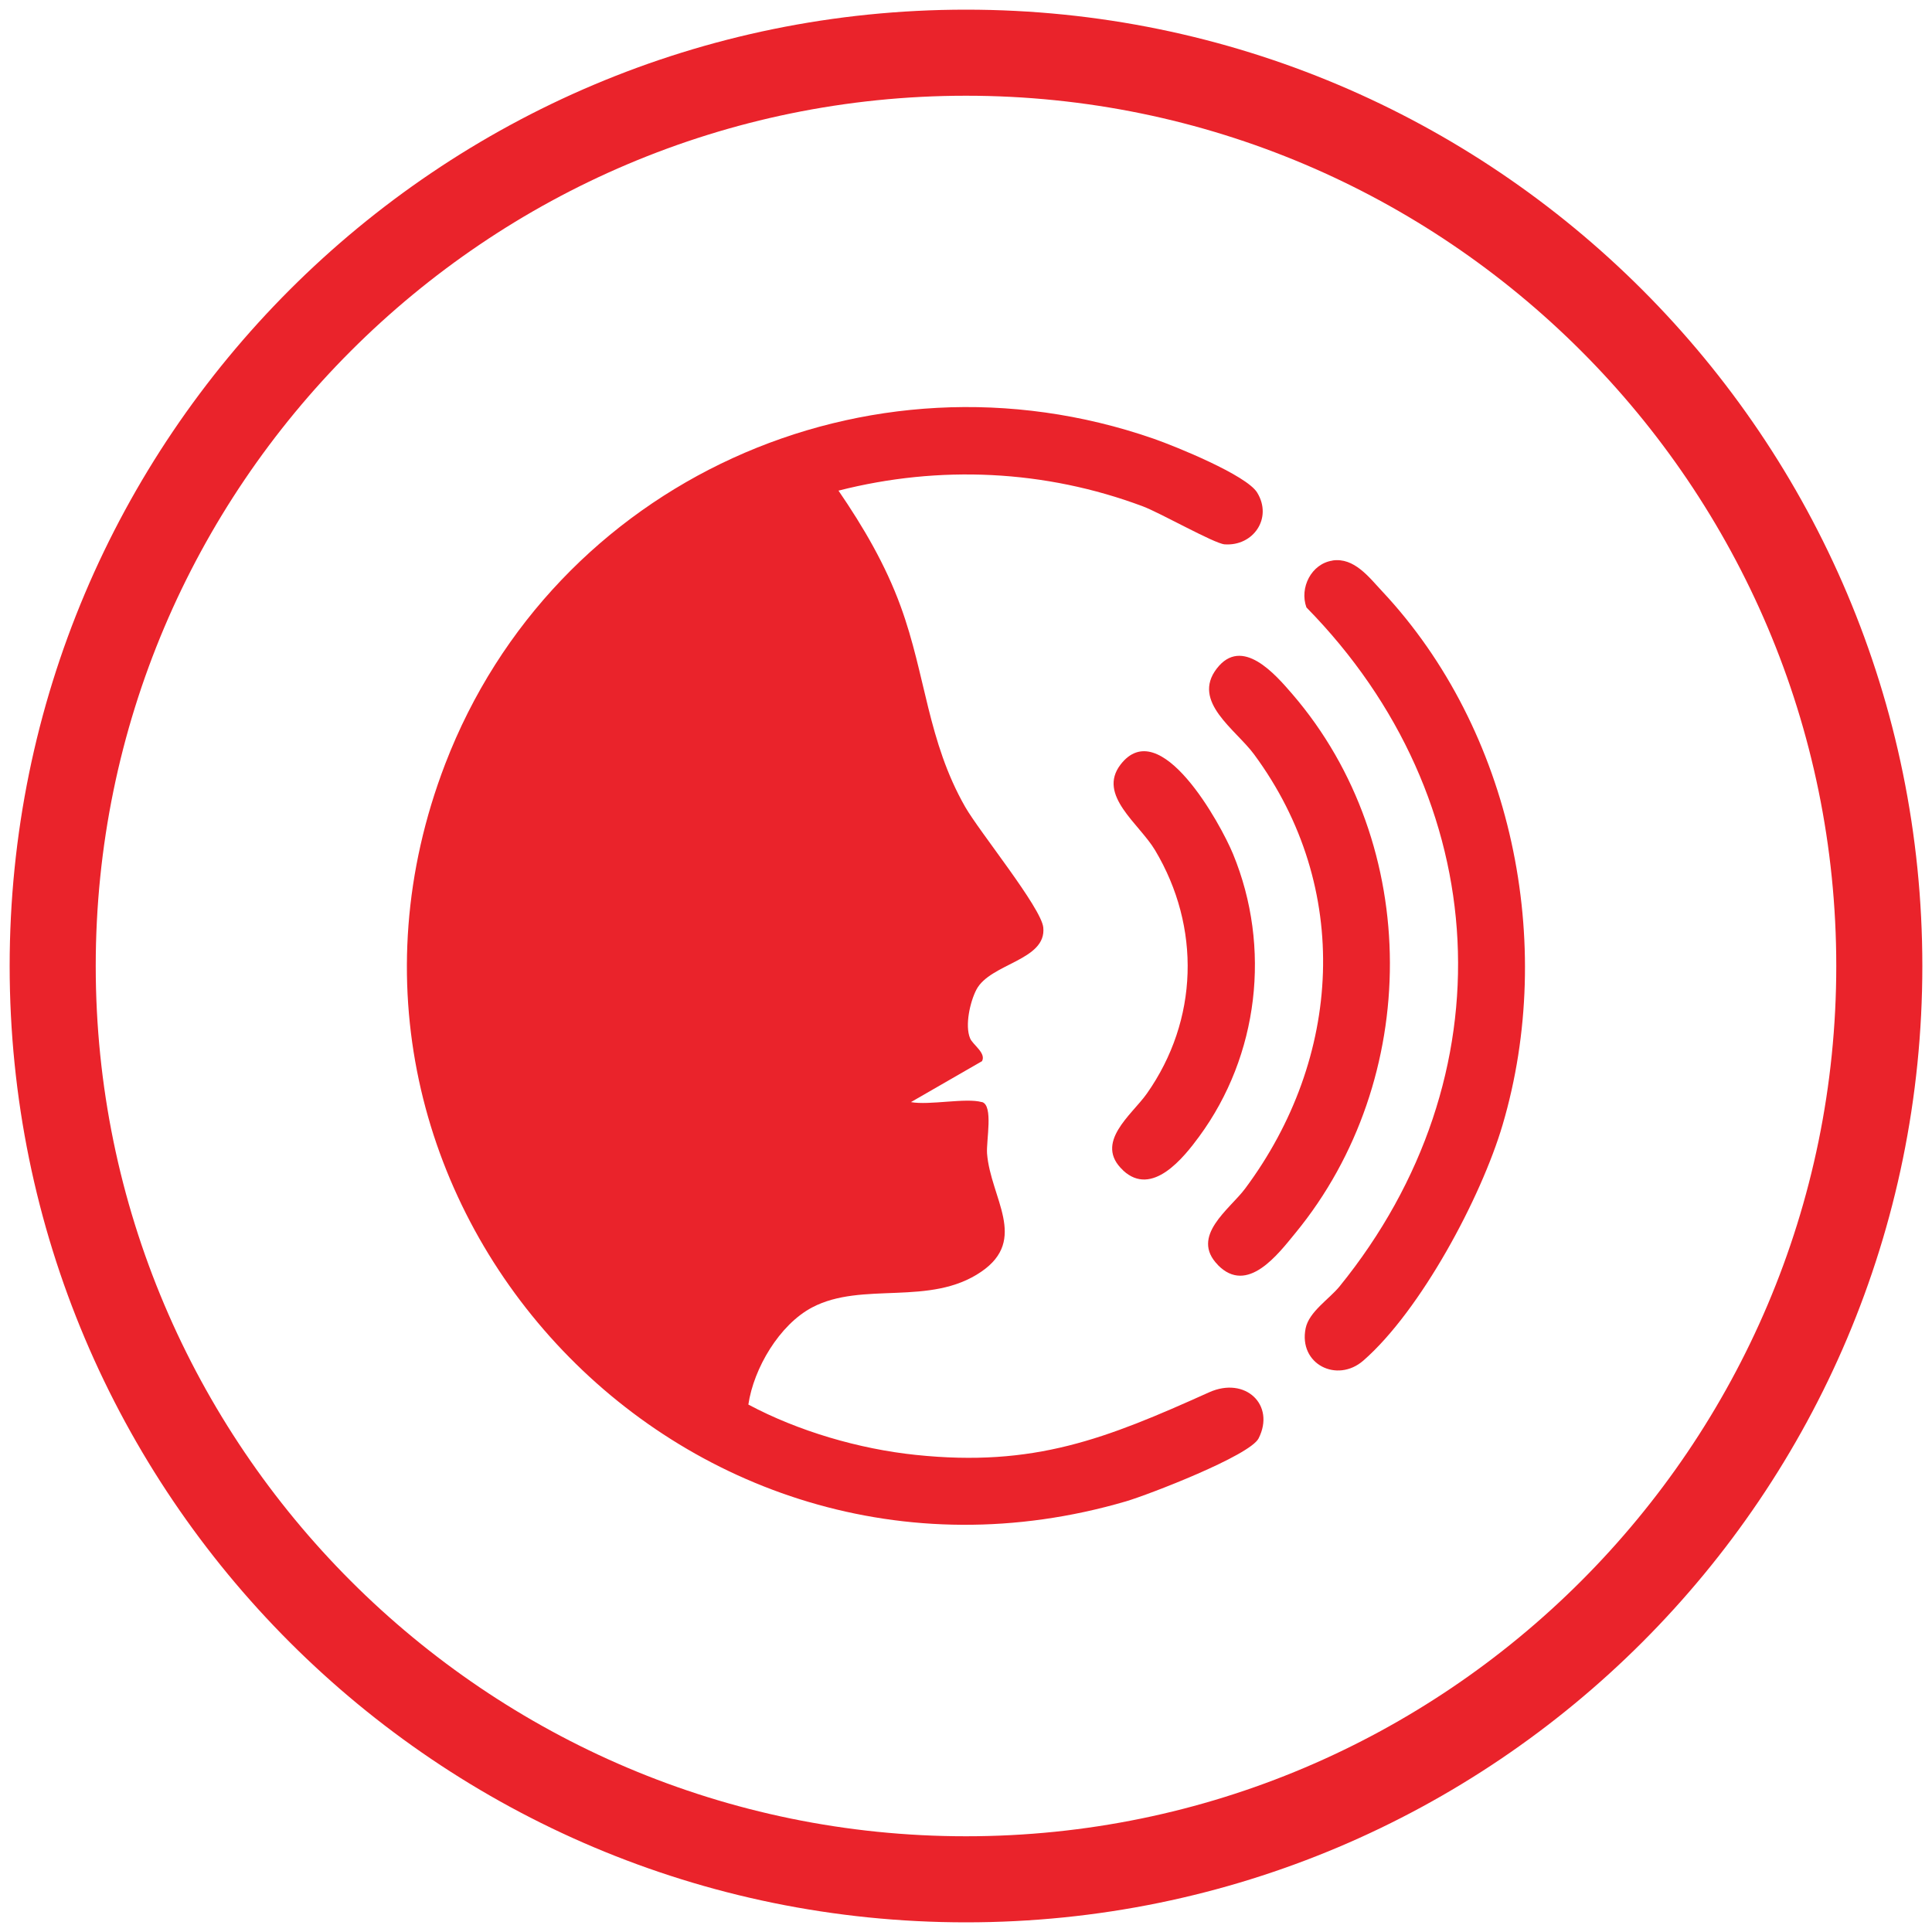
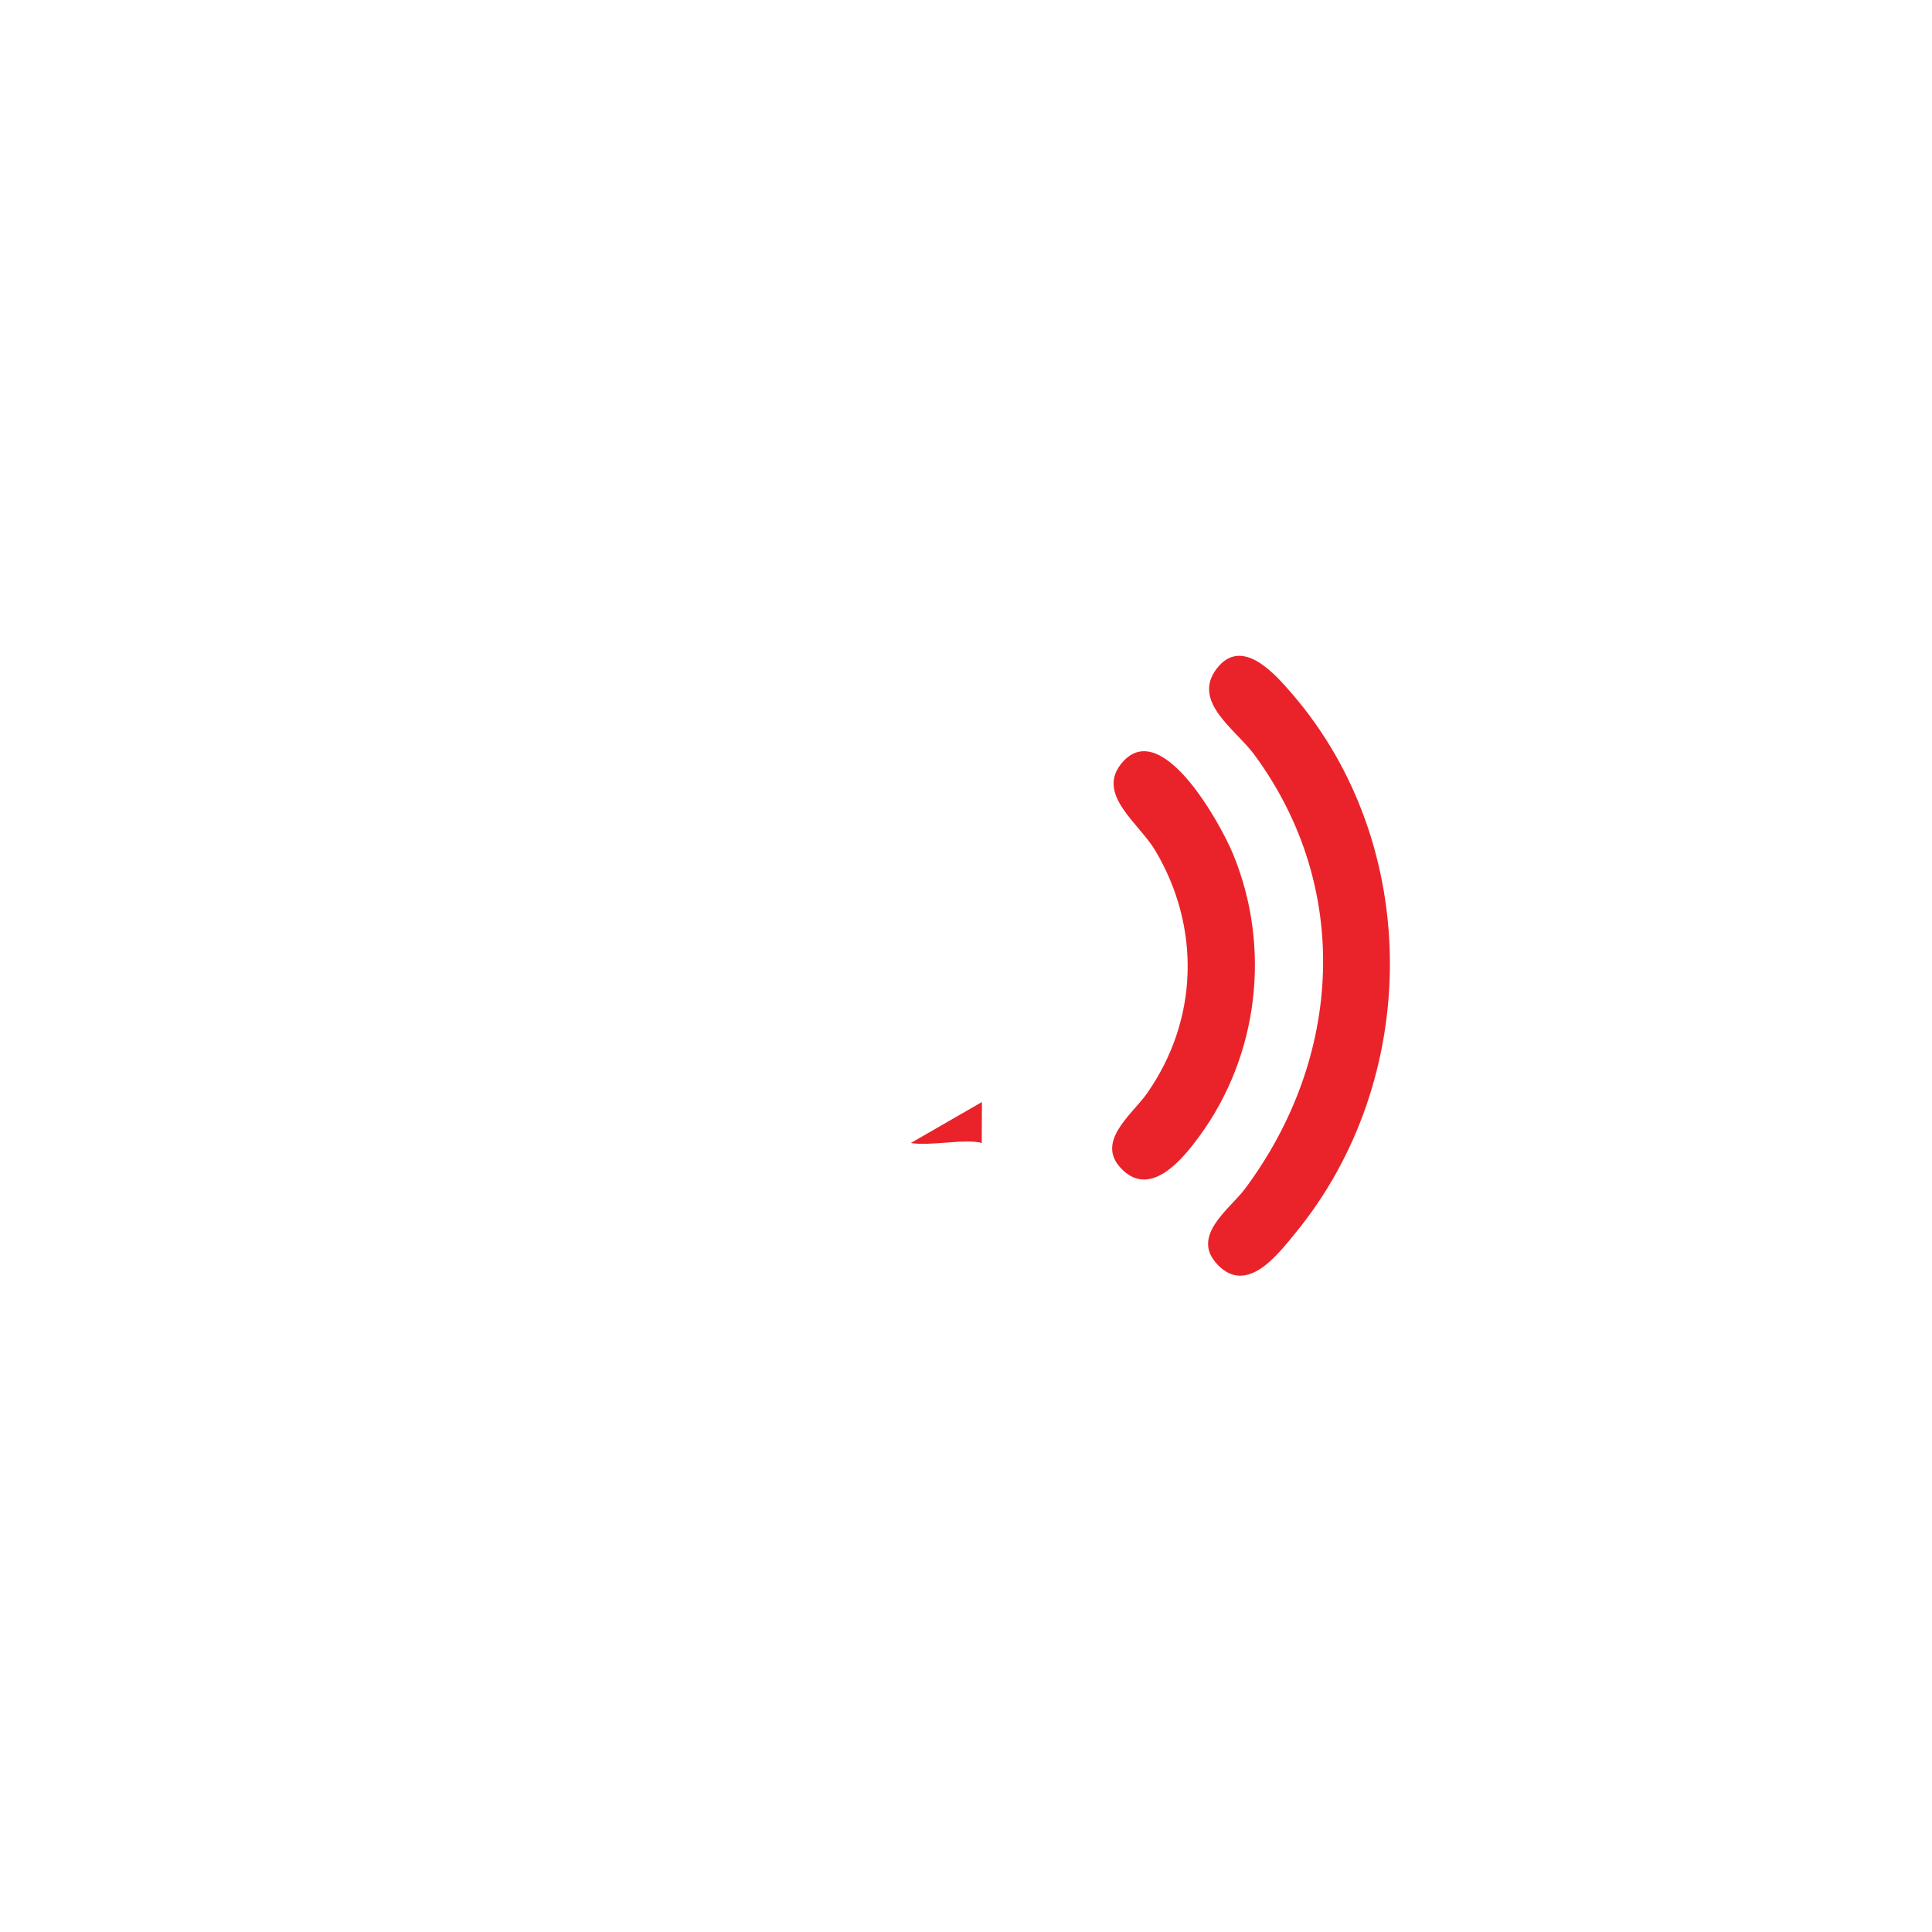
<svg xmlns="http://www.w3.org/2000/svg" id="Layer_1" data-name="Layer 1" viewBox="0 0 200 200">
  <defs>
    <style>
      .cls-1 {
        fill: #ea232b;
      }
    </style>
  </defs>
-   <path class="cls-1" d="M100,9.91c49.68,0,90.09,40.41,90.09,90.09s-40.41,90.09-90.09,90.09S9.91,149.68,9.91,100,50.32,9.91,100,9.91M100,1C45.32,1,1,45.32,1,100s44.32,99,99,99,99-44.32,99-99S154.68,1,100,1h0Z" />
  <g id="tiXM8R">
    <g>
-       <path class="cls-1" d="M101.65,114.08c1.21.34.43,4,.53,5.34.36,4.58,4.28,8.88-.59,12.22-5.31,3.65-12.3.96-17.51,3.7-3.39,1.78-6.06,6.31-6.61,10.06,5.17,2.76,11.47,4.6,17.32,5.21,12.27,1.29,19.68-1.66,30.38-6.48,3.74-1.68,6.88,1.3,5.12,4.77-.91,1.79-11.39,5.83-13.73,6.52-46.05,13.47-87.69-31.52-70.47-76.34,11.23-29.23,43.68-43.96,73.32-33.67,2.27.79,9.62,3.77,10.73,5.58,1.62,2.64-.39,5.57-3.37,5.36-1.07-.08-6.68-3.27-8.48-3.94-10.1-3.78-21.03-4.29-31.49-1.62,2.58,3.77,4.87,7.68,6.44,11.99,2.61,7.15,2.78,13.92,6.67,20.74,1.48,2.59,7.88,10.44,8.09,12.49.35,3.42-5.49,3.71-6.92,6.43-.66,1.26-1.21,3.71-.66,5.04.28.68,1.68,1.52,1.24,2.37l-7.36,4.24c1.92.35,5.68-.47,7.34,0Z" />
-       <path class="cls-1" d="M137.95,58.02c2.23-.32,3.74,1.7,5.14,3.2,13.48,14.39,18.01,36.42,12.46,55.22-2.22,7.53-8.48,19.23-14.42,24.41-2.71,2.36-6.73.38-5.97-3.35.35-1.71,2.44-3.02,3.51-4.33,17.61-21.7,16.09-50.42-3.43-70.29-.74-2.05.52-4.53,2.71-4.85Z" />
+       <path class="cls-1" d="M101.65,114.08l-7.36,4.24c1.92.35,5.68-.47,7.34,0Z" />
      <path class="cls-1" d="M126.07,130.94c-2.91-2.97,1.23-5.76,2.82-7.89,10.05-13.49,11.13-31.14.93-44.96-1.9-2.58-6.49-5.45-3.87-8.87s6.07.59,7.83,2.63c13.48,15.65,13.35,39.92.33,55.78-1.8,2.19-4.98,6.45-8.04,3.32Z" />
      <path class="cls-1" d="M116.27,121.16c-3.09-2.86.91-5.76,2.45-7.95,5.35-7.6,5.61-17.23.85-25.2-1.64-2.75-5.99-5.69-3.58-8.85,4.08-5.33,10.37,6.12,11.66,9.26,3.97,9.65,2.65,20.84-3.51,29.23-1.61,2.19-4.87,6.3-7.87,3.52Z" />
    </g>
  </g>
</svg>